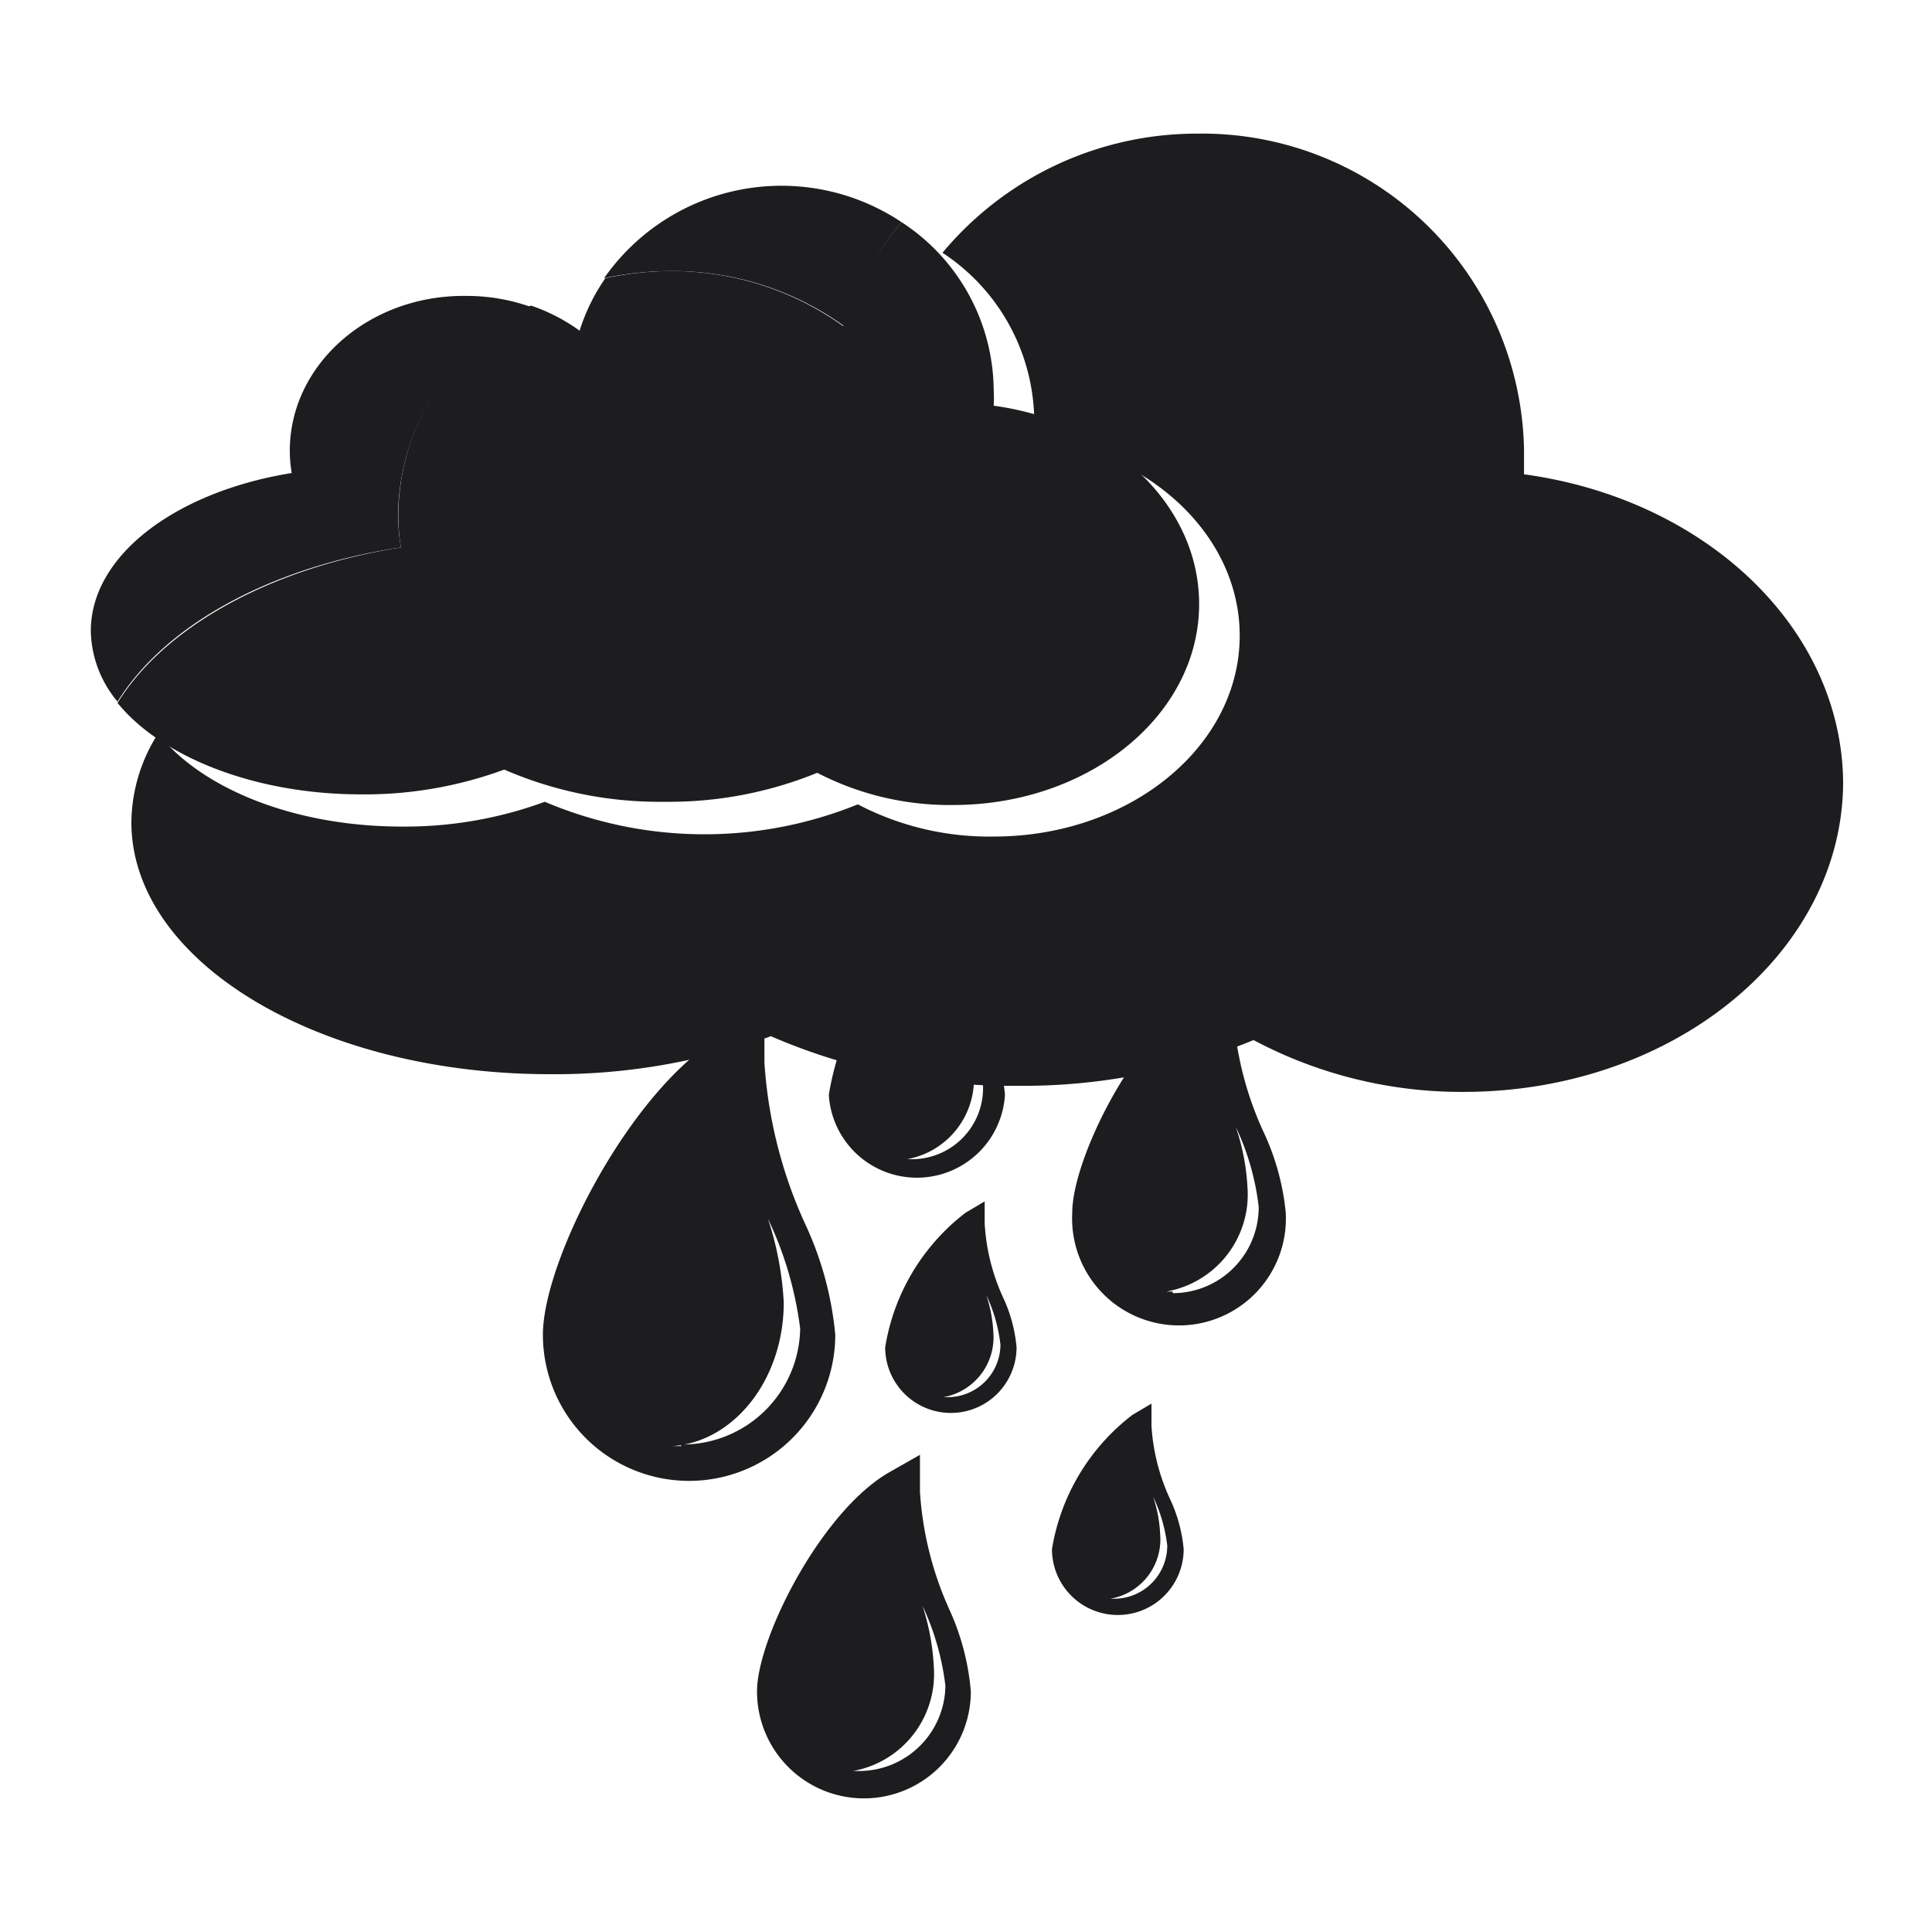
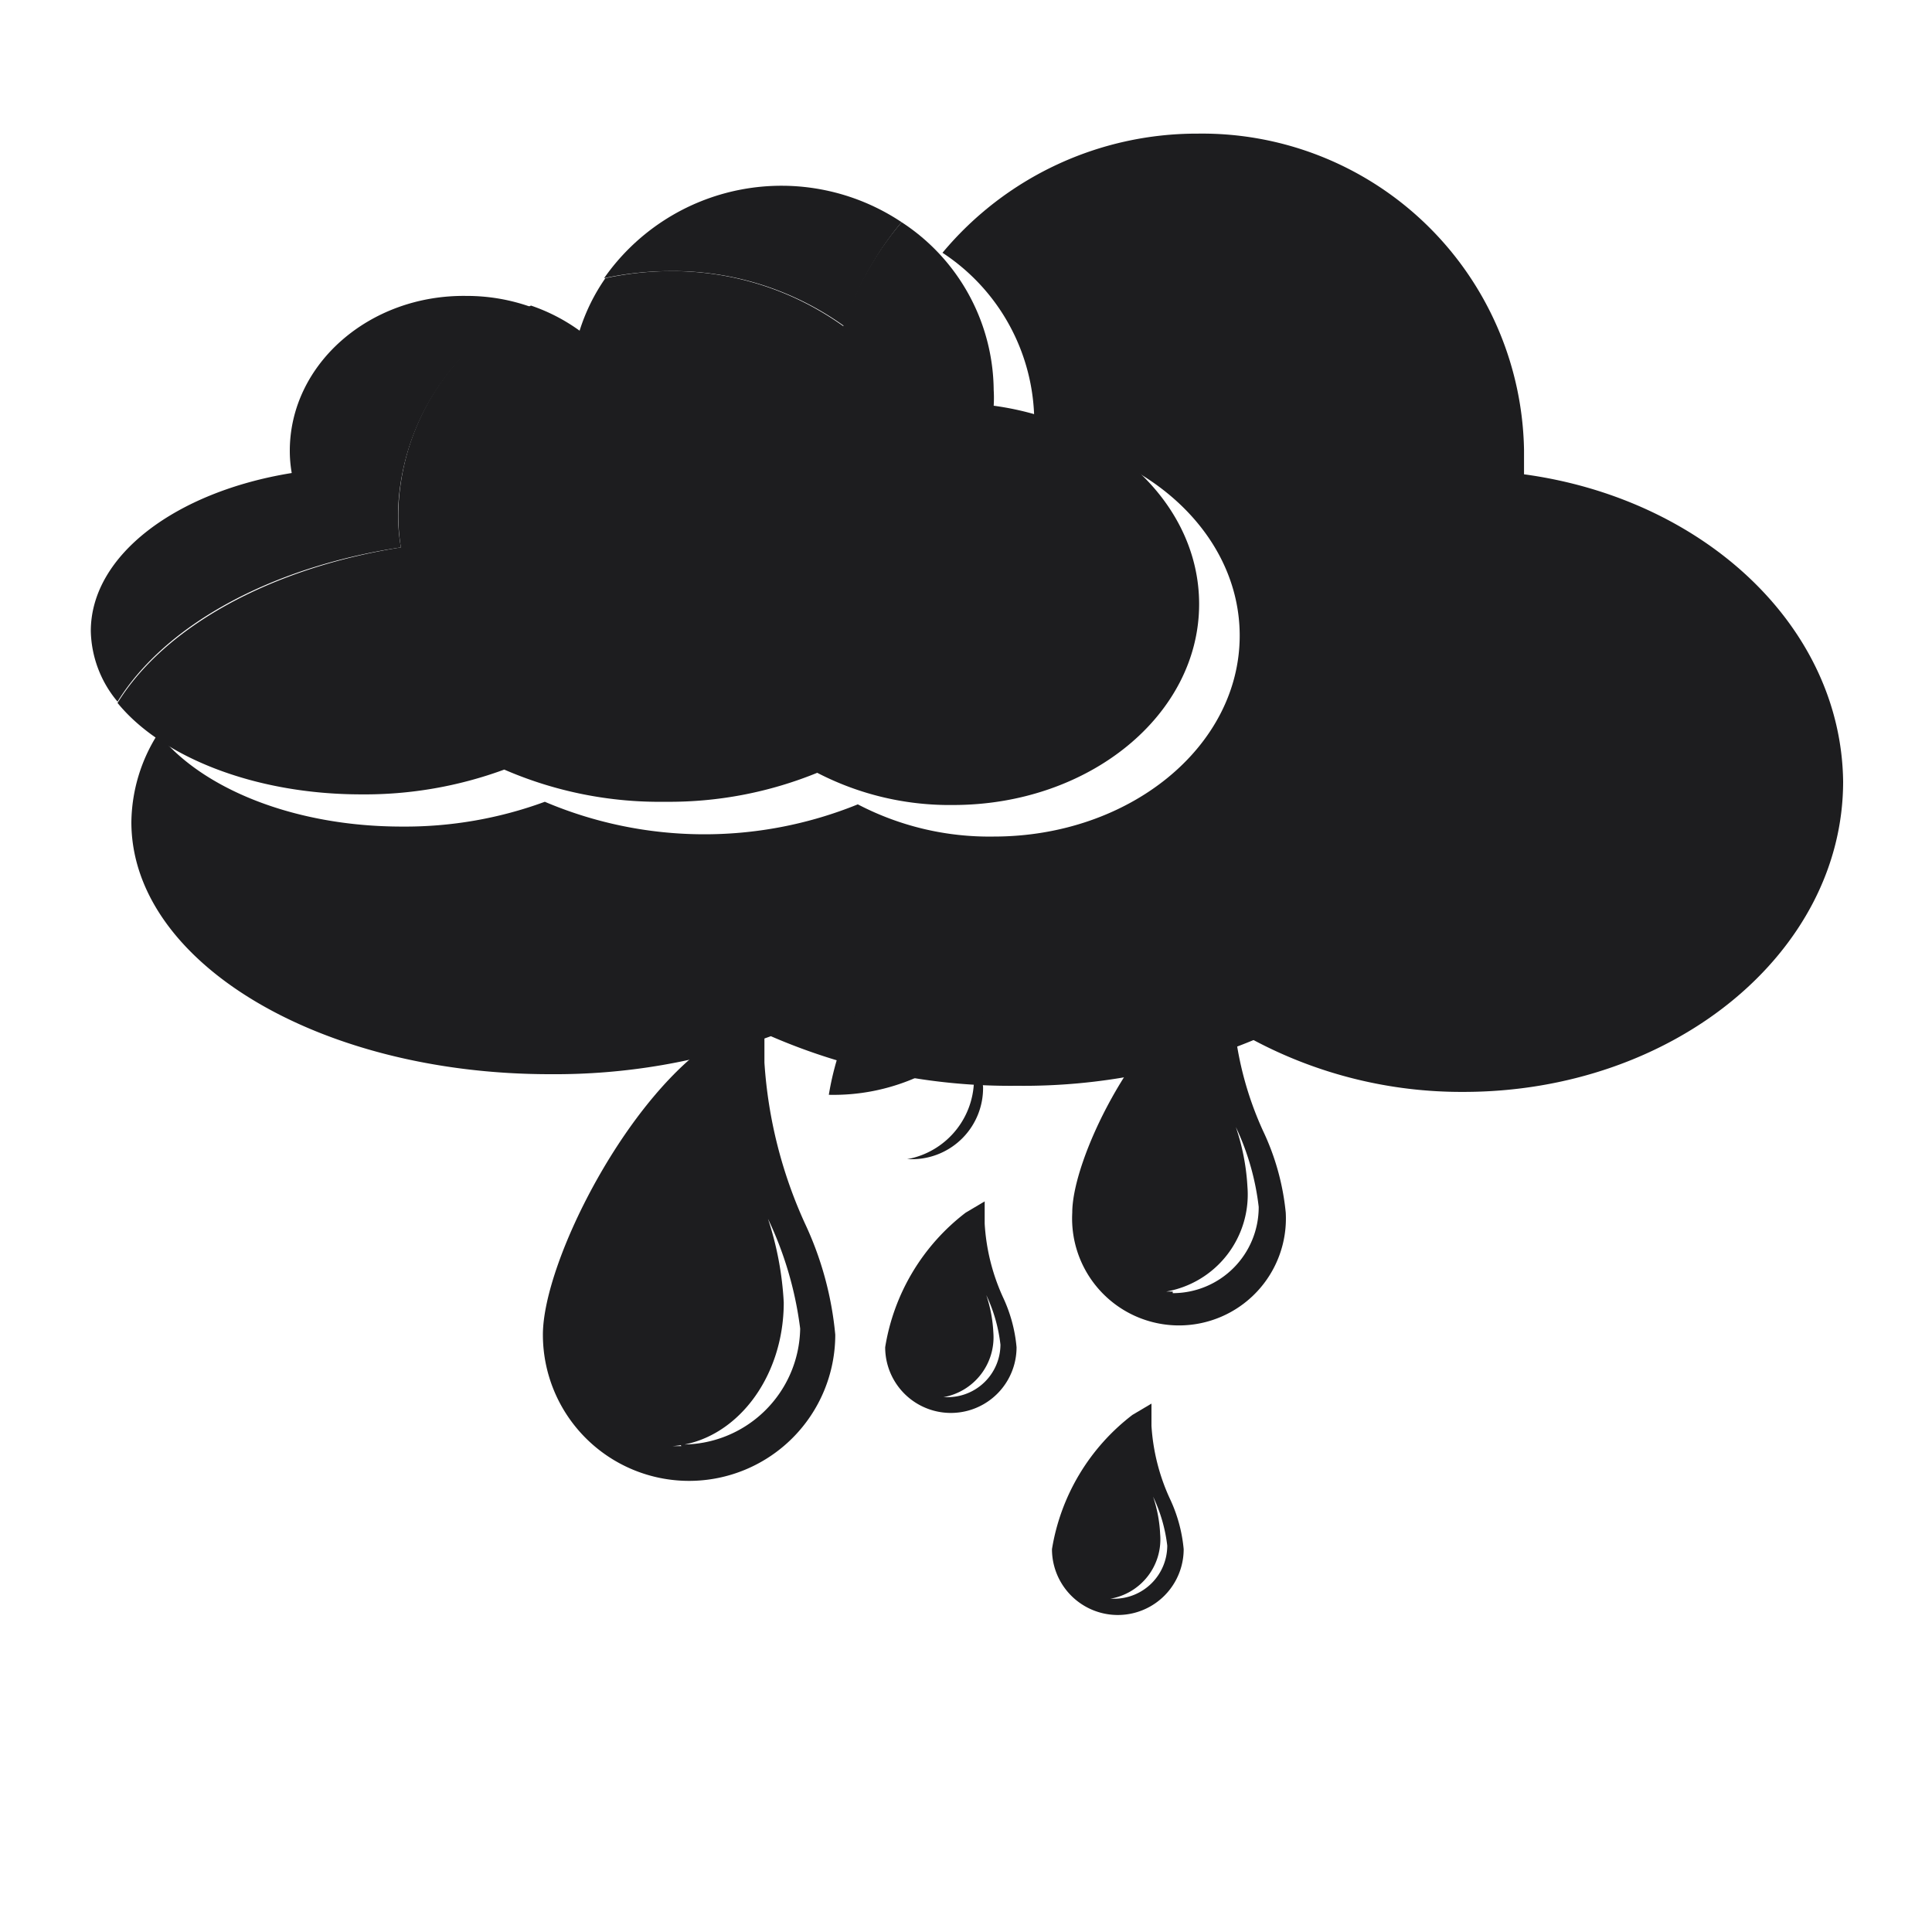
<svg xmlns="http://www.w3.org/2000/svg" id="图层_1" data-name="图层 1" viewBox="0 0 60 60">
  <defs>
    <style>.cls-1{fill:#1d1d1f;}</style>
  </defs>
  <path class="cls-1" d="M20,9.6a9.06,9.06,0,0,0-2.32.85,5.65,5.65,0,0,1,1.51.77A6.47,6.47,0,0,1,20,9.6Z" />
  <path class="cls-1" d="M47.33,14.73c0-.25,0-.51,0-.76A10,10,0,0,0,37.19,4.15a10.28,10.28,0,0,0-7.92,3.7,6.3,6.3,0,0,1,2.85,5.24,4,4,0,0,1,0,.49c3.62.49,6.38,3.06,6.38,6.16,0,3.45-3.42,6.24-7.64,6.24a8.82,8.82,0,0,1-4.22-1,12.67,12.67,0,0,1-9.72-.08,12.59,12.59,0,0,1-4.44.77c-3.34,0-6.22-1.18-7.57-2.89a5.2,5.2,0,0,0-.83,2.75c0,4.33,5.8,7.83,13,7.83a19.6,19.6,0,0,0,6.86-1.18,18.68,18.68,0,0,0,7.64,1.54,18.66,18.66,0,0,0,7.35-1.42,13.74,13.74,0,0,0,6.52,1.61c6.51,0,11.79-4.32,11.79-9.64C57.18,19.45,52.92,15.49,47.33,14.73Z" />
  <path class="cls-1" d="M26.22,10.13A9.61,9.61,0,0,1,28,6.9a6.72,6.72,0,0,0-9.24,1.74,9.73,9.73,0,0,1,2-.22A9.11,9.11,0,0,1,26.22,10.13Z" />
  <path class="cls-1" d="M12.45,17a6.35,6.35,0,0,1-.09-1.07,7.32,7.32,0,0,1,4.12-6.4,5.94,5.94,0,0,0-2-.34C11.46,9.15,9,11.32,9,14a4,4,0,0,0,.06.69c-3.59.58-6.24,2.55-6.24,4.91a3.52,3.52,0,0,0,.83,2.19C5.11,19.43,8.38,17.61,12.45,17Z" />
  <path class="cls-1" d="M11.22,24.67a12.55,12.55,0,0,0,4.44-.77,12.11,12.11,0,0,0,5,1A12.16,12.16,0,0,0,25.38,24a8.93,8.93,0,0,0,4.22,1c4.22,0,7.64-2.79,7.64-6.24,0-3.1-2.76-5.67-6.38-6.16a4,4,0,0,0,0-.49A6.28,6.28,0,0,0,28,6.9a9.61,9.61,0,0,0-1.81,3.23,9.11,9.11,0,0,0-5.39-1.71,9.73,9.73,0,0,0-2,.22,6,6,0,0,0-.8,1.63,5.69,5.69,0,0,0-1.51-.78,7.32,7.32,0,0,0-4.12,6.4A6.35,6.35,0,0,0,12.45,17c-4.07.65-7.34,2.47-8.8,4.83C5,23.49,7.88,24.67,11.22,24.67Z" />
  <path class="cls-1" d="M25,38a14.22,14.22,0,0,1-1.26-5V31.38l-1.33.79c-2.86,1.69-5.55,7-5.55,9.28a4.54,4.54,0,1,0,9.08,0A10.37,10.37,0,0,0,25,38Zm-3.84,6.91h-.27c1.92-.14,3.45-2.08,3.45-4.46a9.94,9.94,0,0,0-.49-2.6,11.14,11.14,0,0,1,1,3.41A3.66,3.66,0,0,1,21.13,44.86Z" />
-   <path class="cls-1" d="M30.64,31.88a8.5,8.5,0,0,1-.76-3v-.93l-.8.47A8.83,8.83,0,0,0,25.74,34a2.74,2.74,0,0,0,5.47,0A6.38,6.38,0,0,0,30.64,31.88ZM28.33,36h-.16a2.53,2.53,0,0,0,2.07-2.69,5.52,5.52,0,0,0-.3-1.56,6.44,6.44,0,0,1,.59,2A2.21,2.21,0,0,1,28.33,36Z" />
+   <path class="cls-1" d="M30.64,31.88a8.5,8.5,0,0,1-.76-3v-.93l-.8.47A8.83,8.83,0,0,0,25.74,34A6.38,6.38,0,0,0,30.64,31.88ZM28.33,36h-.16a2.53,2.53,0,0,0,2.07-2.69,5.52,5.52,0,0,0-.3-1.56,6.44,6.44,0,0,1,.59,2A2.21,2.21,0,0,1,28.33,36Z" />
  <path class="cls-1" d="M31.15,40.29A6.38,6.38,0,0,1,30.58,38v-.69l-.59.35a6.58,6.58,0,0,0-2.5,4.18,2,2,0,1,0,4.08,0A4.61,4.61,0,0,0,31.15,40.29Zm-1.73,3.1H29.3a1.89,1.89,0,0,0,1.55-2,4.32,4.32,0,0,0-.22-1.17,4.88,4.88,0,0,1,.44,1.54A1.64,1.64,0,0,1,29.42,43.39Z" />
  <path class="cls-1" d="M36.33,46.54a6.33,6.33,0,0,1-.57-2.26v-.69l-.59.35a6.58,6.58,0,0,0-2.5,4.17,2,2,0,0,0,4.09,0A4.65,4.65,0,0,0,36.33,46.54ZM34.6,49.65h-.12a1.87,1.87,0,0,0,1.55-2,4.25,4.25,0,0,0-.22-1.17A4.83,4.83,0,0,1,36.25,48,1.65,1.65,0,0,1,34.6,49.65Z" />
  <path class="cls-1" d="M34.45,45.79s0-.12,0-.18.1-.09.12,0,0,.11,0,.18S34.47,45.82,34.45,45.79Z" />
-   <path class="cls-1" d="M33.92,46.7a.29.29,0,0,1,.07-.29c.07-.11.16-.15.2-.09s0,.19-.06.3S34,46.76,33.92,46.7Z" />
-   <path class="cls-1" d="M29.49,50a10.49,10.49,0,0,1-.92-3.67V45.18l-1,.57c-2.09,1.24-4.06,5.13-4.06,6.78a3.32,3.32,0,0,0,6.64,0A7.64,7.64,0,0,0,29.49,50ZM26.68,55h-.19A3.06,3.06,0,0,0,29,51.76a7.27,7.27,0,0,0-.35-1.89,8.12,8.12,0,0,1,.71,2.48A2.68,2.68,0,0,1,26.68,55Z" />
  <path class="cls-1" d="M39.22,35.11a10.44,10.44,0,0,1-.92-3.67V30.31l-1,.57c-2.09,1.24-4,5.13-4,6.78a3.32,3.32,0,1,0,6.63,0A7.64,7.64,0,0,0,39.22,35.11Zm-2.8,5h-.2a3.06,3.06,0,0,0,2.52-3.26A6.92,6.92,0,0,0,38.38,35a7.92,7.92,0,0,1,.71,2.48A2.67,2.67,0,0,1,36.42,40.16Z" />
</svg>